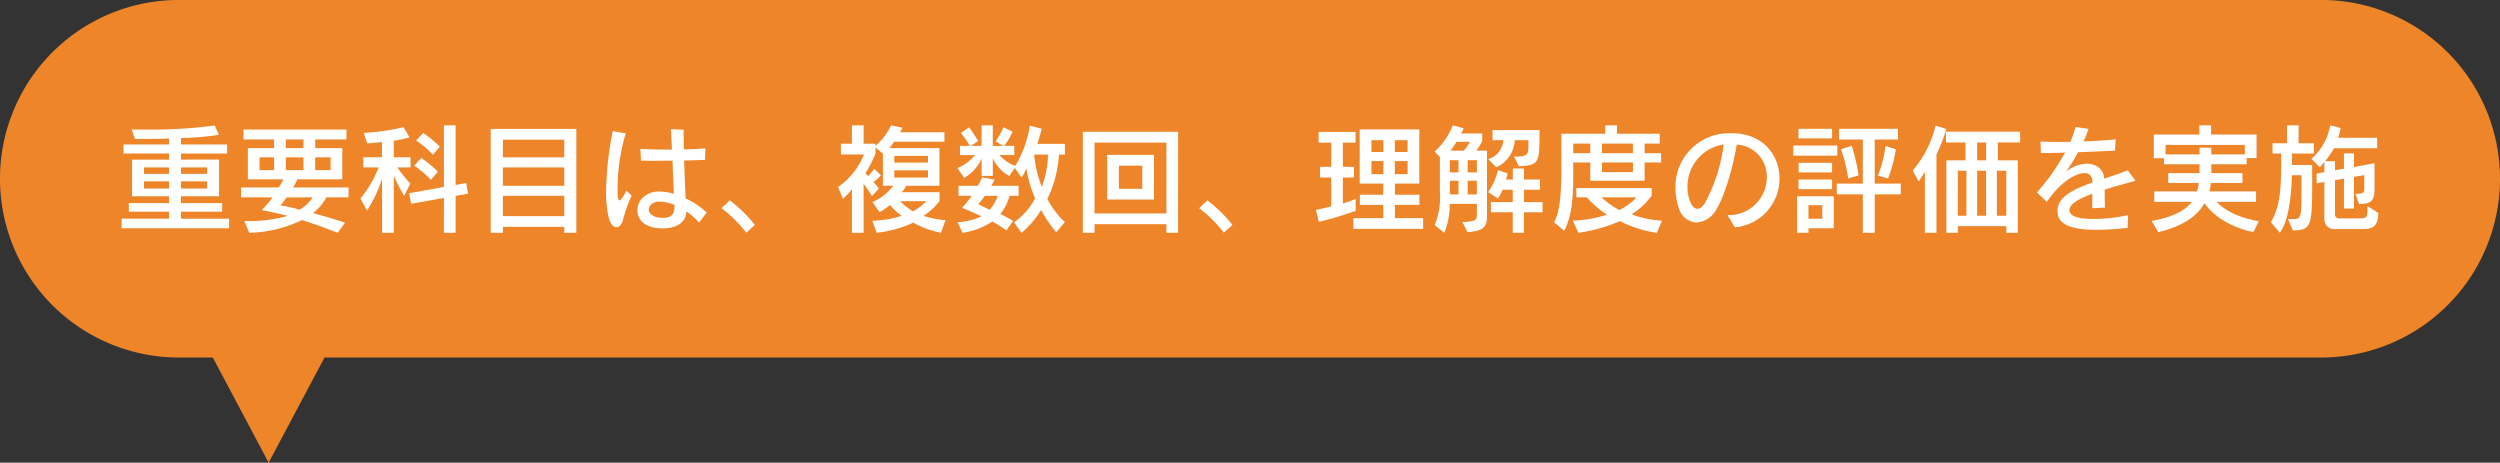
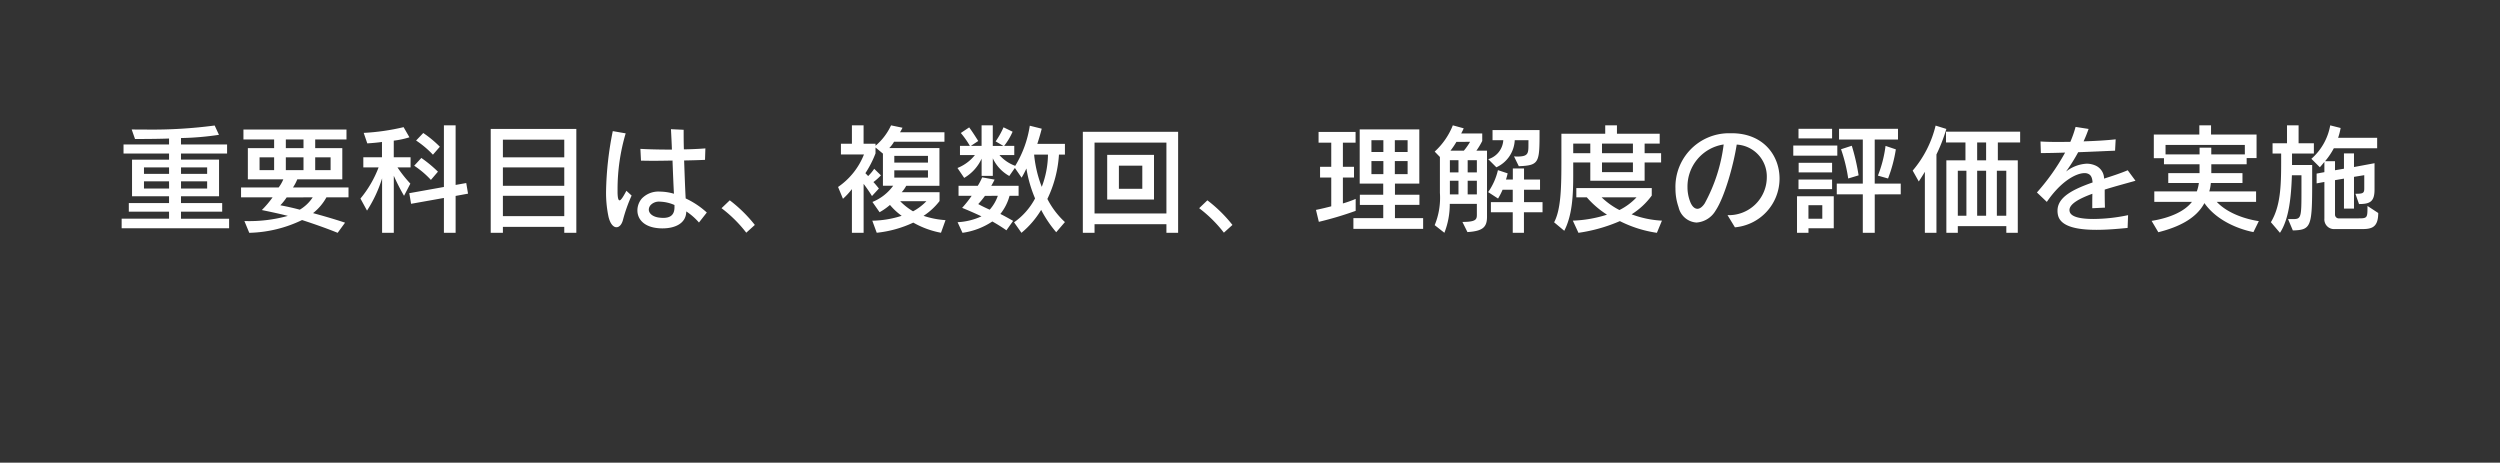
<svg xmlns="http://www.w3.org/2000/svg" width="335.002" height="61.998" viewBox="0 0 335.002 61.998">
  <rect x="0" y="0" width="335.002" height="61.998" fill="#333333" stroke="none" />
  <g id="グループ_8221" data-name="グループ 8221" transform="translate(-280 -2454.002)">
-     <path id="パス_13732" data-name="パス 13732" d="M5.517,47.91H20.485L13,62Zm-4.563,0A23.954,23.954,0,1,1,.954,0H288.048a23.954,23.954,0,1,1,0,47.908Z" transform="translate(303 2454)" fill="#ef8529" />
    <path id="パス_13733" data-name="パス 13733" d="M15.2.592V-.688H8.752v-.944h5.52V-2.784H8.752V-3.7h5.1V-8.608h-5.1v-.816h6.176V-10.64H8.752V-11.5a38.43,38.43,0,0,0,5.088-.432l-.576-1.248a63.671,63.671,0,0,1-9.072.544c-.688,0-1.36,0-2.048-.016l.448,1.28c1.6,0,3.36-.016,4.56-.064v.8h-6.1v1.216h6.1v.816H2.192V-3.7h4.96v.912H1.76v1.152H7.152v.944H.8V.592ZM12.256-6.7h-3.5v-.864h3.5Zm-5.1,0H3.792v-.864h3.36Zm5.1,1.968h-3.5V-5.7h3.5Zm-5.1,0H3.792V-5.7h3.36ZM31.2-3.552V-4.88H23.76a5.854,5.854,0,0,0,.576-1.088h6.032v-4.176H26.736v-1.168h4.192V-12.64H17.12v1.328h4.112v1.168h-3.52v4.176h4.752A4.914,4.914,0,0,1,21.84-4.88H16.8v1.328h4.224a12.847,12.847,0,0,1-1.44,1.7c.912.192,2.256.464,3.488.784a19.34,19.34,0,0,1-5.824.688L17.9,1.2A17.184,17.184,0,0,0,24.976-.512C26.352-.064,28.128.544,29.744,1.2l.992-1.36c-1.488-.5-3.12-.96-4.288-1.28A6.958,6.958,0,0,0,28.24-3.552Zm-6.032-6.592H22.8v-1.168h2.368ZM28.8-7.2H26.736V-8.912H28.8Zm-3.632,0H22.8V-8.912h2.368Zm-3.936,0H19.28V-8.912h1.952ZM26.4-3.552A5.294,5.294,0,0,1,24.672-1.9c-.832-.224-1.7-.416-2.608-.592a7.2,7.2,0,0,0,.848-1.056Zm17.04-6.784a14.728,14.728,0,0,0-2.224-1.84l-.96,1.008a12.738,12.738,0,0,1,2.256,1.9Zm-.256,3.344a17.042,17.042,0,0,0-2.224-1.84L40-7.792a12.086,12.086,0,0,1,2.24,1.9Zm4.032,2.944-.24-1.424-1.424.256V-13.2H43.984v8.256l-4.64.832.24,1.424,4.4-.784V1.2h1.568V-3.744Zm-7.7-3.52v-1.36H37.264v-2.224a11.439,11.439,0,0,0,2.1-.448l-.784-1.36a29.5,29.5,0,0,1-5.344.768l.48,1.408c.72-.048,1.456-.112,1.968-.192v2.048h-2.5v1.36h2.048A14.693,14.693,0,0,1,32.8-3.392l.88,1.616A17.5,17.5,0,0,0,35.7-6.1V1.2h1.568V-6.448A27.631,27.631,0,0,0,38.64-3.76l.848-1.632A16.835,16.835,0,0,1,37.76-7.568ZM61.728,1.2V-12.72H50.256V1.2h1.632V.4h8.224v.8ZM60.112-8.912H51.888V-11.28h8.224Zm0,3.808H51.888V-7.568h8.224Zm0,4.064H51.888V-3.76h8.224Zm19.1-.48a11.214,11.214,0,0,0-2.832-1.888c-.08-1.44-.144-3.3-.208-5.088,1.056-.016,2.032-.048,2.8-.08l.048-1.536c-.832.064-1.824.112-2.88.128-.032-.976-.032-1.872-.032-2.624l-1.7-.08c.048.912.1,1.9.128,2.736-1.6,0-3.168-.032-4.224-.1l.08,1.584c.48,0,1.024.016,1.616.016.816,0,1.728-.016,2.608-.032.064,1.7.128,3.328.192,4.448a6.951,6.951,0,0,0-1.888-.288,3.089,3.089,0,0,0-2.416.928,2.474,2.474,0,0,0-.592,1.6c0,1.12.832,2.24,2.9,2.384.16.016.32.016.48.016,1.52,0,3.152-.576,3.168-2.272a8.19,8.19,0,0,1,1.7,1.488ZM69.136-3.792l-.7-.64c-.448.848-.736,1.28-.912,1.28s-.256-.336-.272-1.04V-4.64a26.5,26.5,0,0,1,1.088-7.488l-1.728-.3a44.117,44.117,0,0,0-.9,8.048,15.667,15.667,0,0,0,.32,3.392c.224.976.656,1.44,1.072,1.44.352,0,.688-.32.864-.944A20.373,20.373,0,0,1,69.136-3.792ZM74.88-2.224c0,1.1-.64,1.424-1.52,1.424-.16,0-.32-.016-.48-.032-.912-.1-1.44-.56-1.44-1.088a.941.941,0,0,1,.24-.592,1.532,1.532,0,0,1,1.248-.464,5.256,5.256,0,0,1,1.952.448v.3ZM85.648.144a18.649,18.649,0,0,0-3.36-3.3L81.184-2.1A17.433,17.433,0,0,1,84.5,1.184ZM111.2-.5a11.551,11.551,0,0,1-2.944-.576A8.722,8.722,0,0,0,110.4-3.056V-4.24h-5.072a4.308,4.308,0,0,0,.608-.864h4.448V-10.16h-6.72a4.214,4.214,0,0,0,.64-.848h6.752v-1.264H105.1a6.747,6.747,0,0,0,.336-.608L103.9-13.2a7.964,7.964,0,0,1-2.08,2.736v-.272h-1.6V-13.2H98.656v2.464H97.184V-9.3h3.088A9.506,9.506,0,0,1,96.8-4.944l.656,1.584a9.289,9.289,0,0,0,1.2-1.3V1.2h1.568V-5.36a19.343,19.343,0,0,1,1.12,1.632l.928-1.008c-.24-.3-.544-.672-.736-.864a7.259,7.259,0,0,0,1.008-.9l-.9-.88a6,6,0,0,1-.816.976c-.08-.1-.3-.32-.368-.384a13.976,13.976,0,0,0,1.36-2.656v-.784c0-.016.992.816.992.816v4.3h1.376a6.363,6.363,0,0,1-2.784,2.176l.96,1.376a8.432,8.432,0,0,0,1.392-.976,8.479,8.479,0,0,0,1.568,1.456,13.487,13.487,0,0,1-3.936.656l.592,1.616a15.214,15.214,0,0,0,4.9-1.36,11.934,11.934,0,0,0,3.712,1.36Zm-2.352-7.712h-4.512v-.9h4.512Zm0,2.016h-4.512v-.976h4.512ZM108.64-3.04a7.2,7.2,0,0,1-1.792,1.36,8.588,8.588,0,0,1-1.728-1.36ZM127.2-.24a11.065,11.065,0,0,1-2.352-3.1A15.848,15.848,0,0,0,126.4-9.28h.8v-1.44h-3.7c.384-1.168.592-2.032.592-2.032l-1.6-.4a14.443,14.443,0,0,1-1.952,5.376,5.141,5.141,0,0,1-2.112-1.44h1.984v-1.232h-1.36a8.606,8.606,0,0,0,1.136-1.9l-1.216-.592a10.916,10.916,0,0,1-1.056,1.888l1.04.608h-1.424V-13.2h-1.5v2.752h-1.44l.992-.656s-.688-1.12-1.216-1.824l-1.12.752a11.61,11.61,0,0,1,1.216,1.728h-1.328v1.232h2A5.657,5.657,0,0,1,112.8-7.488l.9,1.328a5.733,5.733,0,0,0,2.336-2.576v2.3h1.5V-8.784a5.254,5.254,0,0,0,2.208,2.368s.752-1.088.752-1.072l.9,1.3a12.865,12.865,0,0,0,.64-1.232A17.472,17.472,0,0,0,123.2-3.408a9.129,9.129,0,0,1-2.816,3.2l.992,1.408a12.06,12.06,0,0,0,2.64-3.072,15.85,15.85,0,0,0,2.016,2.992Zm-6.208-3.52V-5.1h-3.664a9.1,9.1,0,0,0,.448-.832l-1.664-.3A7.494,7.494,0,0,1,115.52-5.1h-2.576V-3.76h1.76a14.909,14.909,0,0,1-1.28,1.616s1.136.448,2.592,1.136a8.629,8.629,0,0,1-3.2.784l.656,1.424a9.583,9.583,0,0,0,4-1.52A21.716,21.716,0,0,1,119.36.864l.9-1.264c-.512-.288-1.216-.688-1.712-.928a6.606,6.606,0,0,0,1.232-2.432Zm3.936-5.52a12.412,12.412,0,0,1-.832,4.32,16.134,16.134,0,0,1-1.024-4.32Zm-6.72,5.52A5.5,5.5,0,0,1,117.12-1.9c-.912-.4-1.536-.752-1.536-.752a11.283,11.283,0,0,0,.9-1.1Zm24.16,4.96V-12.336H129.6V1.2h1.568V.048H140.8V1.2ZM140.8-1.392h-9.632v-9.5H140.8Zm-1.664-1.872V-9.248h-6.272v5.984ZM137.568-4.7h-3.136v-3.1h3.136ZM149.648.144a18.649,18.649,0,0,0-3.36-3.3l-1.1,1.056a17.433,17.433,0,0,1,3.312,3.28ZM166.16-1.744v-1.6a15.411,15.411,0,0,1-1.712.608V-6.208h1.488v-1.44h-1.488V-10.88h1.7v-1.44h-4.96v1.44h1.7v3.232h-1.5v1.44h1.5v3.856c-.624.16-1.264.32-2.048.48l.384,1.6A45.956,45.956,0,0,0,166.16-1.744ZM175.2.672V-.768h-3.776V-2.544h3.28V-3.9h-3.28V-5.392h3.264v-7.264H166.7v7.264h3.152V-3.9H166.72v1.36h3.136V-.768h-4V.672Zm-2.08-10.3h-1.712v-1.584h1.712Zm-3.248,0h-1.6v-1.584h1.6Zm3.248,2.96h-1.712V-8.416h1.712Zm-3.248,0h-1.6V-8.416h1.6Zm20.928-5.76v-.144h-6.3v1.36h1.44a2.823,2.823,0,0,1-2.016,2.544l1.088,1.088a4.208,4.208,0,0,0,2.464-3.632h1.84c-.032,1.648.192,2.192-1.52,2.192-.128,0-.272-.016-.416-.016l.64,1.312C190.784-7.84,190.8-8.192,190.8-12.432ZM183.76-.944V-9.808h-1.424a9.616,9.616,0,0,0,.784-1.3v-1.008H180.3a6.683,6.683,0,0,0,.336-.688l-1.456-.4a9.54,9.54,0,0,1-2.432,3.52l.7.72v4.816a9.611,9.611,0,0,1-.7,4.32l1.3,1.024a10.39,10.39,0,0,0,.72-3.872H182.4v1.44c0,.64-.112.976-1.936.976l.672,1.36C183.184.976,183.76.448,183.76-.944Zm7.44-.608v-1.36h-2.48V-4.576h2.144v-1.36H188.72V-7.424h-1.5v1.488H186.3a7.813,7.813,0,0,0,.224-.832l-1.3-.432a8.426,8.426,0,0,1-1.312,2.944l1.328.864a9.2,9.2,0,0,0,.608-1.184h1.36v1.664h-2.928v1.36h2.928V1.2h1.5V-1.552Zm-9.712-9.44a7.992,7.992,0,0,1-.832,1.184h-1.792a10.989,10.989,0,0,0,.8-1.184Zm.912,4.1h-1.232V-8.528H182.4Zm-2.464,0h-1.152V-8.528h1.152ZM182.4-3.952h-1.232V-5.776H182.4Zm-2.464,0h-1.152V-5.776h1.152Zm27.152-4.272V-9.472H204.88v-1.28H206.9V-12.08h-5.728V-13.2H199.6v1.12h-5.872v3.456c0,3.584-.032,6.64-.976,8.416l1.36,1.136c1.056-2.048,1.2-4.64,1.2-7.408V-8.224H197.6v2.448h7.28V-8.224ZM207.2-.432a13.359,13.359,0,0,1-4.064-.848,9.714,9.714,0,0,0,2.7-2.512V-4.8H195.728v1.248h1.408a12.362,12.362,0,0,0,2.7,2.32,16.808,16.808,0,0,1-4.576.8l.752,1.632a21.6,21.6,0,0,0,5.552-1.568,16.159,16.159,0,0,0,4.96,1.568Zm-3.888-9.04h-4.144v-1.28h4.144Zm-5.712,0h-2.288v-1.28H197.6Zm5.712,2.544h-4.144v-1.3h4.144Zm.48,3.376a8.045,8.045,0,0,1-2.288,1.7,10.142,10.142,0,0,1-2.384-1.7ZM222.96-6.064c0-3.088-2.16-6.08-6.416-6.08h-.3a7.178,7.178,0,0,0-7.232,7.424,7.47,7.47,0,0,0,.416,2.48,2.645,2.645,0,0,0,2.4,2.064,3.224,3.224,0,0,0,2.56-1.6c1.184-1.76,2.4-6.048,2.832-8.848a4.273,4.273,0,0,1,4.032,4.368,5.091,5.091,0,0,1-5.264,5.088l.992,1.632A6.559,6.559,0,0,0,222.96-6.064Zm-7.488-4.576a22.1,22.1,0,0,1-2.544,7.9c-.32.48-.656.72-.976.72-.368,0-.72-.32-.96-.928a5.356,5.356,0,0,1-.368-1.952A5.7,5.7,0,0,1,215.472-10.64ZM230-11.456v-1.28h-4.5v1.28Zm.7,2.32V-10.5h-5.9v1.36Zm7.84-.848-1.376-.464a16.4,16.4,0,0,1-1.024,3.984l1.36.384A19.091,19.091,0,0,0,238.544-9.984ZM233.552-6.5a27.541,27.541,0,0,0-.912-3.968L231.2-10a21.491,21.491,0,0,1,.96,3.92ZM230-6.9v-1.28h-4.48V-6.9Zm9.2,2.944v-1.44h-3.488v-5.9h3.12v-1.44h-7.9v1.44h3.184v5.9h-3.488v1.44h3.488V1.2h1.6V-3.952Zm-9.2-.7v-1.28h-4.5v1.28Zm.224,5.248V-3.7H225.3V1.2h1.536V.592Zm-1.536-1.28h-1.856V-2.5h1.856ZM245.312-12.72l-1.44-.448A14.536,14.536,0,0,1,240.8-7.136l.816,1.456s.448-.672.816-1.3V1.2h1.552V-9.3A22.372,22.372,0,0,0,245.312-12.72Zm9.888,1.808v-1.44h-9.936v1.44h2.608v2.4h-2.56V1.2h1.536V.3h6.5v.9h1.536V-8.512h-2.672v-2.4Zm-4.56,2.4h-1.2v-2.4h1.2Zm2.7,7.424H252.08V-7.12h1.264Zm-2.7,0h-1.2V-7.12h1.2Zm-2.64,0h-1.152V-7.12H248Zm22.656-4.688-1.04-1.408c-.976.416-2.08.768-3.168,1.12a1.933,1.933,0,0,0-1.1-1.728,2.932,2.932,0,0,0-1.248-.272,4.9,4.9,0,0,0-2.752,1.056A23.277,23.277,0,0,0,262.976-9.6c1.76-.064,3.424-.144,4.944-.208l.08-1.52c-1.1.128-2.72.224-4.3.272.272-.592.5-1.168.672-1.664l-1.744-.272a14.949,14.949,0,0,1-.7,2c-.512,0-1.008.016-1.488.016-.96,0-1.824-.016-2.512-.064l.048,1.552c1.088,0,2.3-.032,3.248-.064a28.86,28.86,0,0,1-3.776,5.344l1.328,1.264c1.9-2.784,3.936-3.856,5.056-3.856a1.142,1.142,0,0,1,.5.1c.384.176.528.544.576,1.152-2.56.9-4.7,1.936-4.7,3.776a2.711,2.711,0,0,0,.064.608C260.624.384,262.88.8,265.424.8c1.408,0,2.88-.128,4.176-.256l.064-1.712a22.861,22.861,0,0,1-4.656.512c-1.616,0-2.976-.24-3.168-.976a.937.937,0,0,1-.032-.208c0-.832,1.312-1.552,3.072-2.192-.016.64-.016,1.248-.016,1.936l1.7-.08c-.032-.928-.032-1.728-.032-2.416C267.9-5.024,269.36-5.408,270.656-5.776ZM287.184-.368s-3.616-.432-5.632-2.576h5.264V-4.352h-6.272a5.135,5.135,0,0,0,.208-1.12h4.24V-6.8h-4.176V-7.984h4.736v-.832h1.328v-3.152h-6.1V-13.2h-1.568v1.232h-6.1V-8.8h1.36v.816h4.768V-6.8h-4.192v1.328h4.1a5.208,5.208,0,0,1-.272,1.12h-5.7v1.408h5.04C277.248-1.68,275.3-.8,272.816-.4l.9,1.52c2.768-.7,5.072-1.84,6.176-3.9C282.128.4,286.464,1.1,286.464,1.1Zm-1.872-8.944h-4.5v-.9h-1.568v.9h-4.56v-1.264h10.624Zm17.872,7.856-1.44-.944c0,1.6,0,1.664-1.232,1.664h-2.544a.506.506,0,0,1-.576-.512V-5.856l1.2-.208v4.016h1.344V-6.3l1.376-.224V-4.72c0,.624-.208.688-1.184.688l.48,1.376c1.472,0,2.08-.32,2.08-1.936V-8.128l-2.752.512V-9.44h-1.344v2.048l-1.2.208V-8.4h-1.328a9.681,9.681,0,0,0,1.168-1.728h5.808v-1.408h-5.232a8.288,8.288,0,0,0,.336-1.312l-1.392-.352a7.753,7.753,0,0,1-2.528,4.48l1.136,1.136s.224-.24.608-.72v1.376l-1.04.192v1.312l1.04-.192v4.9A1.3,1.3,0,0,0,297.344.7h3.568C302.208.7,303.184.576,303.184-1.456ZM294.56-9.424V-10.8h-2.048v-2.4H290.96v2.4h-1.936v1.376h1.152v1.168c0,3.248-.1,5.92-1.376,8.032L290.016,1.2c1.248-1.888,1.5-4.928,1.6-7.712h1.28v2.384c0,3.376-.08,3.488-1.184,3.488H291.1l.64,1.52c2.464-.064,2.592-.512,2.592-6.464v-2.3h-2.7V-9.424Z" transform="translate(295.501 2484)" fill="#fff" />
  </g>
</svg>